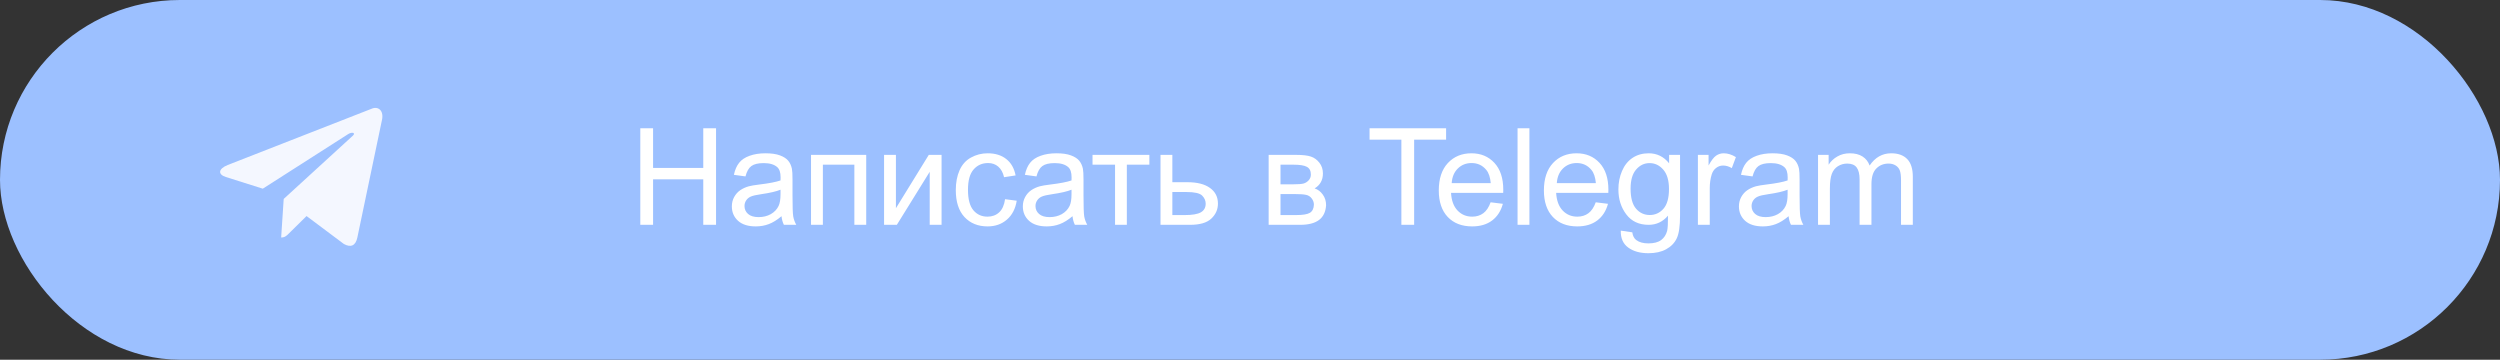
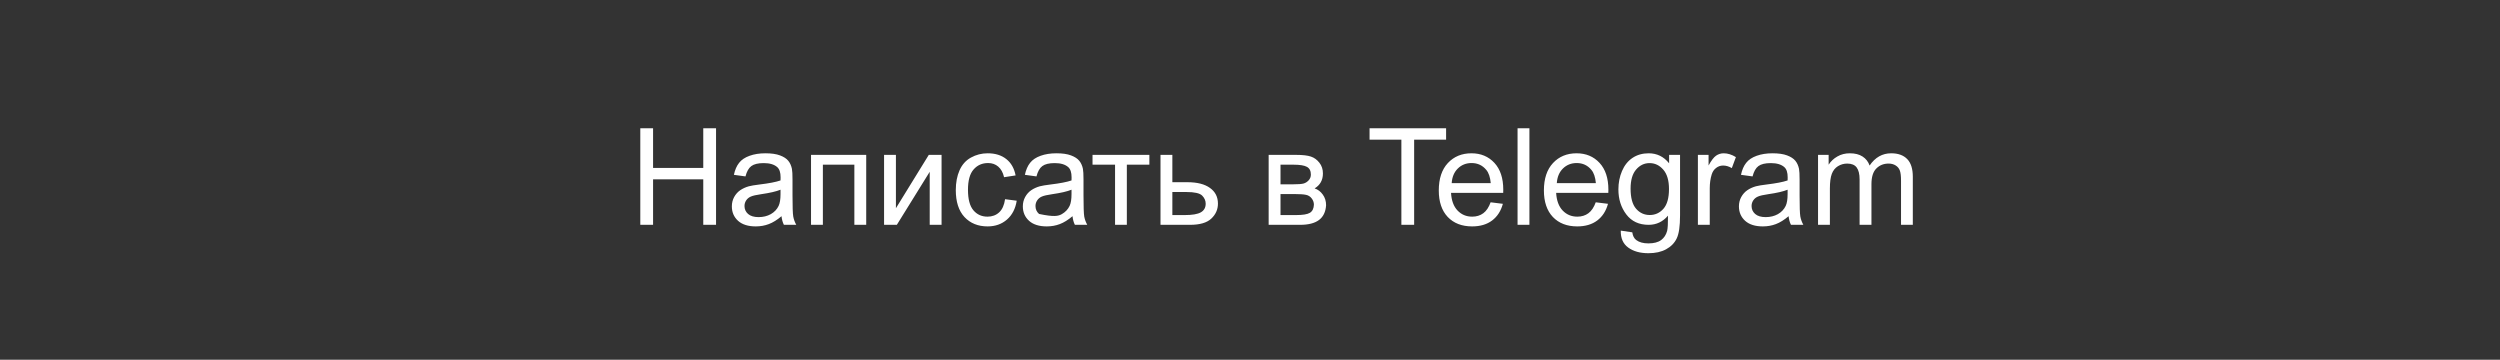
<svg xmlns="http://www.w3.org/2000/svg" width="278" height="40" viewBox="0 0 278 40" fill="none">
  <rect x="0" y="0" width="278" height="40" fill="#333333" stroke="none" />
-   <rect width="278" height="40" rx="20" fill="#9CC0FF" />
-   <path d="M71.201 25V14.263H72.622V18.672H78.203V14.263H79.624V25H78.203V19.939H72.622V25H71.201ZM86.904 24.041C86.416 24.456 85.945 24.748 85.491 24.919C85.041 25.09 84.558 25.176 84.04 25.176C83.186 25.176 82.529 24.968 82.07 24.553C81.611 24.133 81.382 23.599 81.382 22.949C81.382 22.568 81.467 22.222 81.638 21.909C81.814 21.592 82.041 21.338 82.319 21.148C82.603 20.957 82.92 20.813 83.272 20.715C83.53 20.647 83.921 20.581 84.443 20.518C85.508 20.391 86.291 20.239 86.794 20.064C86.799 19.883 86.802 19.768 86.802 19.719C86.802 19.182 86.677 18.804 86.428 18.584C86.091 18.286 85.591 18.137 84.927 18.137C84.307 18.137 83.848 18.247 83.55 18.467C83.257 18.682 83.04 19.065 82.898 19.617L81.609 19.441C81.726 18.889 81.919 18.445 82.188 18.108C82.456 17.766 82.844 17.505 83.352 17.324C83.86 17.139 84.448 17.046 85.117 17.046C85.781 17.046 86.321 17.124 86.736 17.28C87.151 17.436 87.456 17.634 87.651 17.873C87.847 18.108 87.983 18.406 88.061 18.767C88.106 18.992 88.127 19.397 88.127 19.983V21.741C88.127 22.966 88.154 23.743 88.208 24.07C88.267 24.392 88.379 24.702 88.545 25H87.168C87.031 24.727 86.943 24.407 86.904 24.041ZM86.794 21.096C86.316 21.291 85.598 21.457 84.641 21.594C84.099 21.672 83.716 21.76 83.491 21.858C83.267 21.956 83.093 22.1 82.971 22.29C82.849 22.476 82.788 22.683 82.788 22.913C82.788 23.264 82.92 23.557 83.184 23.791C83.452 24.026 83.843 24.143 84.356 24.143C84.863 24.143 85.315 24.033 85.71 23.814C86.106 23.589 86.397 23.284 86.582 22.898C86.724 22.6 86.794 22.161 86.794 21.58V21.096ZM90.186 17.222H96.323V25H95.005V18.313H91.504V25H90.186V17.222ZM98.308 17.222H99.626V23.154L103.281 17.222H104.702V25H103.384V19.104L99.729 25H98.308V17.222ZM111.763 22.151L113.059 22.319C112.917 23.213 112.554 23.914 111.968 24.421C111.387 24.924 110.671 25.176 109.822 25.176C108.757 25.176 107.9 24.829 107.251 24.136C106.606 23.438 106.284 22.439 106.284 21.14C106.284 20.3 106.423 19.565 106.702 18.936C106.98 18.306 107.402 17.834 107.969 17.522C108.54 17.205 109.16 17.046 109.829 17.046C110.674 17.046 111.365 17.261 111.902 17.69C112.439 18.115 112.783 18.721 112.935 19.507L111.653 19.705C111.531 19.182 111.313 18.789 111.001 18.525C110.693 18.262 110.32 18.13 109.88 18.13C109.216 18.13 108.677 18.369 108.262 18.848C107.847 19.321 107.639 20.073 107.639 21.104C107.639 22.148 107.839 22.908 108.24 23.381C108.64 23.855 109.163 24.092 109.807 24.092C110.325 24.092 110.757 23.933 111.104 23.616C111.45 23.298 111.67 22.81 111.763 22.151ZM119.263 24.041C118.774 24.456 118.303 24.748 117.849 24.919C117.4 25.09 116.917 25.176 116.399 25.176C115.544 25.176 114.888 24.968 114.429 24.553C113.97 24.133 113.74 23.599 113.74 22.949C113.74 22.568 113.826 22.222 113.997 21.909C114.172 21.592 114.399 21.338 114.678 21.148C114.961 20.957 115.278 20.813 115.63 20.715C115.889 20.647 116.279 20.581 116.802 20.518C117.866 20.391 118.65 20.239 119.153 20.064C119.158 19.883 119.16 19.768 119.16 19.719C119.16 19.182 119.036 18.804 118.787 18.584C118.45 18.286 117.949 18.137 117.285 18.137C116.665 18.137 116.206 18.247 115.908 18.467C115.615 18.682 115.398 19.065 115.256 19.617L113.967 19.441C114.084 18.889 114.277 18.445 114.546 18.108C114.814 17.766 115.203 17.505 115.71 17.324C116.218 17.139 116.807 17.046 117.476 17.046C118.14 17.046 118.679 17.124 119.094 17.28C119.509 17.436 119.814 17.634 120.01 17.873C120.205 18.108 120.342 18.406 120.42 18.767C120.464 18.992 120.486 19.397 120.486 19.983V21.741C120.486 22.966 120.513 23.743 120.566 24.07C120.625 24.392 120.737 24.702 120.903 25H119.526C119.39 24.727 119.302 24.407 119.263 24.041ZM119.153 21.096C118.674 21.291 117.957 21.457 117 21.594C116.458 21.672 116.074 21.76 115.85 21.858C115.625 21.956 115.452 22.1 115.33 22.29C115.208 22.476 115.146 22.683 115.146 22.913C115.146 23.264 115.278 23.557 115.542 23.791C115.811 24.026 116.201 24.143 116.714 24.143C117.222 24.143 117.673 24.033 118.069 23.814C118.464 23.589 118.755 23.284 118.94 22.898C119.082 22.6 119.153 22.161 119.153 21.58V21.096ZM121.489 17.222H127.81V18.313H125.305V25H123.994V18.313H121.489V17.222ZM129.048 17.222H130.366V20.261H132.036C133.125 20.261 133.962 20.474 134.548 20.898C135.139 21.318 135.435 21.899 135.435 22.642C135.435 23.291 135.188 23.848 134.695 24.311C134.207 24.77 133.423 25 132.344 25H129.048V17.222ZM130.366 23.916H131.75C132.585 23.916 133.181 23.814 133.538 23.608C133.894 23.403 134.072 23.084 134.072 22.649C134.072 22.312 133.94 22.012 133.677 21.748C133.413 21.484 132.83 21.352 131.926 21.352H130.366V23.916ZM141.074 17.222H144.114C144.861 17.222 145.415 17.285 145.776 17.412C146.143 17.534 146.455 17.761 146.714 18.093C146.978 18.425 147.109 18.823 147.109 19.287C147.109 19.658 147.031 19.983 146.875 20.261C146.724 20.535 146.494 20.764 146.187 20.95C146.553 21.072 146.855 21.301 147.095 21.638C147.339 21.97 147.461 22.366 147.461 22.825C147.412 23.562 147.148 24.109 146.67 24.465C146.191 24.822 145.496 25 144.583 25H141.074V17.222ZM142.393 20.496H143.799C144.36 20.496 144.746 20.466 144.956 20.408C145.166 20.349 145.354 20.232 145.52 20.056C145.686 19.875 145.769 19.661 145.769 19.412C145.769 19.002 145.623 18.716 145.33 18.555C145.042 18.394 144.546 18.313 143.843 18.313H142.393V20.496ZM142.393 23.916H144.128C144.875 23.916 145.388 23.831 145.667 23.66C145.945 23.484 146.091 23.184 146.106 22.759C146.106 22.51 146.025 22.28 145.864 22.07C145.703 21.855 145.493 21.721 145.234 21.668C144.976 21.609 144.561 21.58 143.989 21.58H142.393V23.916ZM155.833 25V15.53H152.295V14.263H160.806V15.53H157.253V25H155.833ZM165.757 22.495L167.119 22.664C166.904 23.459 166.506 24.077 165.925 24.517C165.344 24.956 164.602 25.176 163.699 25.176C162.561 25.176 161.658 24.827 160.989 24.128C160.325 23.425 159.993 22.441 159.993 21.177C159.993 19.868 160.33 18.852 161.003 18.13C161.677 17.407 162.551 17.046 163.625 17.046C164.666 17.046 165.515 17.4 166.174 18.108C166.833 18.816 167.163 19.812 167.163 21.096C167.163 21.174 167.161 21.291 167.156 21.448H161.355C161.404 22.302 161.646 22.956 162.08 23.411C162.515 23.865 163.057 24.092 163.706 24.092C164.189 24.092 164.602 23.965 164.944 23.711C165.286 23.457 165.557 23.052 165.757 22.495ZM161.428 20.364H165.771C165.713 19.709 165.547 19.219 165.273 18.892C164.854 18.384 164.309 18.13 163.64 18.13C163.035 18.13 162.524 18.332 162.109 18.738C161.699 19.143 161.472 19.685 161.428 20.364ZM168.752 25V14.263H170.071V25H168.752ZM177.446 22.495L178.809 22.664C178.594 23.459 178.196 24.077 177.615 24.517C177.034 24.956 176.292 25.176 175.388 25.176C174.25 25.176 173.347 24.827 172.678 24.128C172.014 23.425 171.682 22.441 171.682 21.177C171.682 19.868 172.019 18.852 172.693 18.13C173.367 17.407 174.241 17.046 175.315 17.046C176.355 17.046 177.205 17.4 177.864 18.108C178.523 18.816 178.853 19.812 178.853 21.096C178.853 21.174 178.85 21.291 178.845 21.448H173.044C173.093 22.302 173.335 22.956 173.77 23.411C174.204 23.865 174.746 24.092 175.396 24.092C175.879 24.092 176.292 23.965 176.633 23.711C176.975 23.457 177.246 23.052 177.446 22.495ZM173.118 20.364H177.461C177.402 19.709 177.236 19.219 176.963 18.892C176.543 18.384 175.999 18.13 175.33 18.13C174.724 18.13 174.214 18.332 173.799 18.738C173.389 19.143 173.162 19.685 173.118 20.364ZM180.229 25.645L181.511 25.835C181.565 26.23 181.714 26.519 181.958 26.699C182.285 26.943 182.732 27.065 183.298 27.065C183.909 27.065 184.38 26.943 184.712 26.699C185.044 26.455 185.269 26.113 185.386 25.674C185.454 25.405 185.486 24.841 185.481 23.982C184.905 24.661 184.187 25 183.328 25C182.258 25 181.431 24.614 180.845 23.843C180.259 23.071 179.966 22.146 179.966 21.067C179.966 20.325 180.1 19.641 180.369 19.016C180.637 18.386 181.025 17.9 181.533 17.559C182.046 17.217 182.646 17.046 183.335 17.046C184.253 17.046 185.01 17.417 185.605 18.159V17.222H186.821V23.945C186.821 25.156 186.697 26.013 186.448 26.516C186.204 27.024 185.813 27.424 185.276 27.717C184.744 28.01 184.087 28.157 183.306 28.157C182.378 28.157 181.628 27.947 181.057 27.527C180.486 27.112 180.21 26.484 180.229 25.645ZM181.321 20.972C181.321 21.992 181.523 22.737 181.929 23.206C182.334 23.674 182.842 23.909 183.452 23.909C184.058 23.909 184.565 23.677 184.976 23.213C185.386 22.744 185.591 22.012 185.591 21.016C185.591 20.064 185.378 19.346 184.954 18.862C184.534 18.379 184.026 18.137 183.43 18.137C182.844 18.137 182.346 18.377 181.936 18.855C181.526 19.329 181.321 20.034 181.321 20.972ZM188.806 25V17.222H189.993V18.401C190.295 17.849 190.574 17.485 190.828 17.31C191.086 17.134 191.37 17.046 191.677 17.046C192.122 17.046 192.573 17.188 193.032 17.471L192.578 18.694C192.256 18.503 191.934 18.408 191.611 18.408C191.323 18.408 191.064 18.496 190.835 18.672C190.605 18.843 190.442 19.082 190.344 19.39C190.198 19.858 190.125 20.371 190.125 20.928V25H188.806ZM198.892 24.041C198.403 24.456 197.932 24.748 197.478 24.919C197.029 25.09 196.545 25.176 196.028 25.176C195.173 25.176 194.517 24.968 194.058 24.553C193.599 24.133 193.369 23.599 193.369 22.949C193.369 22.568 193.455 22.222 193.625 21.909C193.801 21.592 194.028 21.338 194.307 21.148C194.59 20.957 194.907 20.813 195.259 20.715C195.518 20.647 195.908 20.581 196.431 20.518C197.495 20.391 198.279 20.239 198.782 20.064C198.787 19.883 198.789 19.768 198.789 19.719C198.789 19.182 198.665 18.804 198.416 18.584C198.079 18.286 197.578 18.137 196.914 18.137C196.294 18.137 195.835 18.247 195.537 18.467C195.244 18.682 195.027 19.065 194.885 19.617L193.596 19.441C193.713 18.889 193.906 18.445 194.175 18.108C194.443 17.766 194.832 17.505 195.339 17.324C195.847 17.139 196.436 17.046 197.104 17.046C197.769 17.046 198.308 17.124 198.723 17.28C199.138 17.436 199.443 17.634 199.639 17.873C199.834 18.108 199.971 18.406 200.049 18.767C200.093 18.992 200.115 19.397 200.115 19.983V21.741C200.115 22.966 200.142 23.743 200.195 24.07C200.254 24.392 200.366 24.702 200.532 25H199.155C199.019 24.727 198.931 24.407 198.892 24.041ZM198.782 21.096C198.303 21.291 197.585 21.457 196.628 21.594C196.086 21.672 195.703 21.76 195.479 21.858C195.254 21.956 195.081 22.1 194.958 22.29C194.836 22.476 194.775 22.683 194.775 22.913C194.775 23.264 194.907 23.557 195.171 23.791C195.439 24.026 195.83 24.143 196.343 24.143C196.851 24.143 197.302 24.033 197.698 23.814C198.093 23.589 198.384 23.284 198.569 22.898C198.711 22.6 198.782 22.161 198.782 21.58V21.096ZM202.166 25V17.222H203.345V18.313C203.589 17.932 203.914 17.627 204.319 17.398C204.724 17.163 205.186 17.046 205.703 17.046C206.279 17.046 206.75 17.166 207.117 17.405C207.488 17.644 207.749 17.979 207.9 18.408C208.516 17.5 209.316 17.046 210.303 17.046C211.074 17.046 211.667 17.261 212.083 17.69C212.498 18.115 212.705 18.772 212.705 19.661V25H211.394V20.1C211.394 19.573 211.35 19.194 211.262 18.965C211.179 18.73 211.025 18.543 210.801 18.401C210.576 18.259 210.312 18.189 210.01 18.189C209.463 18.189 209.009 18.372 208.647 18.738C208.286 19.099 208.105 19.68 208.105 20.481V25H206.787V19.946C206.787 19.36 206.68 18.921 206.465 18.628C206.25 18.335 205.898 18.189 205.41 18.189C205.039 18.189 204.695 18.286 204.377 18.481C204.065 18.677 203.838 18.962 203.696 19.338C203.555 19.714 203.484 20.256 203.484 20.964V25H202.166Z" fill="white" />
-   <path d="M41.304 12.101L25.32 18.348C24.229 18.792 24.236 19.409 25.12 19.684L29.224 20.981L38.718 14.91C39.167 14.633 39.578 14.782 39.24 15.085L31.548 22.121H31.546L31.548 22.122L31.265 26.409C31.679 26.409 31.862 26.217 32.095 25.989L34.088 24.025L38.234 27.128C38.999 27.555 39.548 27.336 39.738 26.411L42.46 13.411C42.738 12.279 42.033 11.766 41.304 12.101V12.101Z" fill="#F4F7FF" />
+   <path d="M71.201 25V14.263H72.622V18.672H78.203V14.263H79.624V25H78.203V19.939H72.622V25H71.201ZM86.904 24.041C86.416 24.456 85.945 24.748 85.491 24.919C85.041 25.09 84.558 25.176 84.04 25.176C83.186 25.176 82.529 24.968 82.07 24.553C81.611 24.133 81.382 23.599 81.382 22.949C81.382 22.568 81.467 22.222 81.638 21.909C81.814 21.592 82.041 21.338 82.319 21.148C82.603 20.957 82.92 20.813 83.272 20.715C83.53 20.647 83.921 20.581 84.443 20.518C85.508 20.391 86.291 20.239 86.794 20.064C86.799 19.883 86.802 19.768 86.802 19.719C86.802 19.182 86.677 18.804 86.428 18.584C86.091 18.286 85.591 18.137 84.927 18.137C84.307 18.137 83.848 18.247 83.55 18.467C83.257 18.682 83.04 19.065 82.898 19.617L81.609 19.441C81.726 18.889 81.919 18.445 82.188 18.108C82.456 17.766 82.844 17.505 83.352 17.324C83.86 17.139 84.448 17.046 85.117 17.046C85.781 17.046 86.321 17.124 86.736 17.28C87.151 17.436 87.456 17.634 87.651 17.873C87.847 18.108 87.983 18.406 88.061 18.767C88.106 18.992 88.127 19.397 88.127 19.983V21.741C88.127 22.966 88.154 23.743 88.208 24.07C88.267 24.392 88.379 24.702 88.545 25H87.168C87.031 24.727 86.943 24.407 86.904 24.041ZM86.794 21.096C86.316 21.291 85.598 21.457 84.641 21.594C84.099 21.672 83.716 21.76 83.491 21.858C83.267 21.956 83.093 22.1 82.971 22.29C82.849 22.476 82.788 22.683 82.788 22.913C82.788 23.264 82.92 23.557 83.184 23.791C83.452 24.026 83.843 24.143 84.356 24.143C84.863 24.143 85.315 24.033 85.71 23.814C86.106 23.589 86.397 23.284 86.582 22.898C86.724 22.6 86.794 22.161 86.794 21.58V21.096ZM90.186 17.222H96.323V25H95.005V18.313H91.504V25H90.186V17.222ZM98.308 17.222H99.626V23.154L103.281 17.222H104.702V25H103.384V19.104L99.729 25H98.308V17.222ZM111.763 22.151L113.059 22.319C112.917 23.213 112.554 23.914 111.968 24.421C111.387 24.924 110.671 25.176 109.822 25.176C108.757 25.176 107.9 24.829 107.251 24.136C106.606 23.438 106.284 22.439 106.284 21.14C106.284 20.3 106.423 19.565 106.702 18.936C106.98 18.306 107.402 17.834 107.969 17.522C108.54 17.205 109.16 17.046 109.829 17.046C110.674 17.046 111.365 17.261 111.902 17.69C112.439 18.115 112.783 18.721 112.935 19.507L111.653 19.705C111.531 19.182 111.313 18.789 111.001 18.525C110.693 18.262 110.32 18.13 109.88 18.13C109.216 18.13 108.677 18.369 108.262 18.848C107.847 19.321 107.639 20.073 107.639 21.104C107.639 22.148 107.839 22.908 108.24 23.381C108.64 23.855 109.163 24.092 109.807 24.092C110.325 24.092 110.757 23.933 111.104 23.616C111.45 23.298 111.67 22.81 111.763 22.151ZM119.263 24.041C118.774 24.456 118.303 24.748 117.849 24.919C117.4 25.09 116.917 25.176 116.399 25.176C115.544 25.176 114.888 24.968 114.429 24.553C113.97 24.133 113.74 23.599 113.74 22.949C113.74 22.568 113.826 22.222 113.997 21.909C114.172 21.592 114.399 21.338 114.678 21.148C114.961 20.957 115.278 20.813 115.63 20.715C115.889 20.647 116.279 20.581 116.802 20.518C117.866 20.391 118.65 20.239 119.153 20.064C119.158 19.883 119.16 19.768 119.16 19.719C119.16 19.182 119.036 18.804 118.787 18.584C118.45 18.286 117.949 18.137 117.285 18.137C116.665 18.137 116.206 18.247 115.908 18.467C115.615 18.682 115.398 19.065 115.256 19.617L113.967 19.441C114.084 18.889 114.277 18.445 114.546 18.108C114.814 17.766 115.203 17.505 115.71 17.324C116.218 17.139 116.807 17.046 117.476 17.046C118.14 17.046 118.679 17.124 119.094 17.28C119.509 17.436 119.814 17.634 120.01 17.873C120.205 18.108 120.342 18.406 120.42 18.767C120.464 18.992 120.486 19.397 120.486 19.983V21.741C120.486 22.966 120.513 23.743 120.566 24.07C120.625 24.392 120.737 24.702 120.903 25H119.526C119.39 24.727 119.302 24.407 119.263 24.041ZM119.153 21.096C118.674 21.291 117.957 21.457 117 21.594C116.458 21.672 116.074 21.76 115.85 21.858C115.625 21.956 115.452 22.1 115.33 22.29C115.208 22.476 115.146 22.683 115.146 22.913C115.146 23.264 115.278 23.557 115.542 23.791C117.222 24.143 117.673 24.033 118.069 23.814C118.464 23.589 118.755 23.284 118.94 22.898C119.082 22.6 119.153 22.161 119.153 21.58V21.096ZM121.489 17.222H127.81V18.313H125.305V25H123.994V18.313H121.489V17.222ZM129.048 17.222H130.366V20.261H132.036C133.125 20.261 133.962 20.474 134.548 20.898C135.139 21.318 135.435 21.899 135.435 22.642C135.435 23.291 135.188 23.848 134.695 24.311C134.207 24.77 133.423 25 132.344 25H129.048V17.222ZM130.366 23.916H131.75C132.585 23.916 133.181 23.814 133.538 23.608C133.894 23.403 134.072 23.084 134.072 22.649C134.072 22.312 133.94 22.012 133.677 21.748C133.413 21.484 132.83 21.352 131.926 21.352H130.366V23.916ZM141.074 17.222H144.114C144.861 17.222 145.415 17.285 145.776 17.412C146.143 17.534 146.455 17.761 146.714 18.093C146.978 18.425 147.109 18.823 147.109 19.287C147.109 19.658 147.031 19.983 146.875 20.261C146.724 20.535 146.494 20.764 146.187 20.95C146.553 21.072 146.855 21.301 147.095 21.638C147.339 21.97 147.461 22.366 147.461 22.825C147.412 23.562 147.148 24.109 146.67 24.465C146.191 24.822 145.496 25 144.583 25H141.074V17.222ZM142.393 20.496H143.799C144.36 20.496 144.746 20.466 144.956 20.408C145.166 20.349 145.354 20.232 145.52 20.056C145.686 19.875 145.769 19.661 145.769 19.412C145.769 19.002 145.623 18.716 145.33 18.555C145.042 18.394 144.546 18.313 143.843 18.313H142.393V20.496ZM142.393 23.916H144.128C144.875 23.916 145.388 23.831 145.667 23.66C145.945 23.484 146.091 23.184 146.106 22.759C146.106 22.51 146.025 22.28 145.864 22.07C145.703 21.855 145.493 21.721 145.234 21.668C144.976 21.609 144.561 21.58 143.989 21.58H142.393V23.916ZM155.833 25V15.53H152.295V14.263H160.806V15.53H157.253V25H155.833ZM165.757 22.495L167.119 22.664C166.904 23.459 166.506 24.077 165.925 24.517C165.344 24.956 164.602 25.176 163.699 25.176C162.561 25.176 161.658 24.827 160.989 24.128C160.325 23.425 159.993 22.441 159.993 21.177C159.993 19.868 160.33 18.852 161.003 18.13C161.677 17.407 162.551 17.046 163.625 17.046C164.666 17.046 165.515 17.4 166.174 18.108C166.833 18.816 167.163 19.812 167.163 21.096C167.163 21.174 167.161 21.291 167.156 21.448H161.355C161.404 22.302 161.646 22.956 162.08 23.411C162.515 23.865 163.057 24.092 163.706 24.092C164.189 24.092 164.602 23.965 164.944 23.711C165.286 23.457 165.557 23.052 165.757 22.495ZM161.428 20.364H165.771C165.713 19.709 165.547 19.219 165.273 18.892C164.854 18.384 164.309 18.13 163.64 18.13C163.035 18.13 162.524 18.332 162.109 18.738C161.699 19.143 161.472 19.685 161.428 20.364ZM168.752 25V14.263H170.071V25H168.752ZM177.446 22.495L178.809 22.664C178.594 23.459 178.196 24.077 177.615 24.517C177.034 24.956 176.292 25.176 175.388 25.176C174.25 25.176 173.347 24.827 172.678 24.128C172.014 23.425 171.682 22.441 171.682 21.177C171.682 19.868 172.019 18.852 172.693 18.13C173.367 17.407 174.241 17.046 175.315 17.046C176.355 17.046 177.205 17.4 177.864 18.108C178.523 18.816 178.853 19.812 178.853 21.096C178.853 21.174 178.85 21.291 178.845 21.448H173.044C173.093 22.302 173.335 22.956 173.77 23.411C174.204 23.865 174.746 24.092 175.396 24.092C175.879 24.092 176.292 23.965 176.633 23.711C176.975 23.457 177.246 23.052 177.446 22.495ZM173.118 20.364H177.461C177.402 19.709 177.236 19.219 176.963 18.892C176.543 18.384 175.999 18.13 175.33 18.13C174.724 18.13 174.214 18.332 173.799 18.738C173.389 19.143 173.162 19.685 173.118 20.364ZM180.229 25.645L181.511 25.835C181.565 26.23 181.714 26.519 181.958 26.699C182.285 26.943 182.732 27.065 183.298 27.065C183.909 27.065 184.38 26.943 184.712 26.699C185.044 26.455 185.269 26.113 185.386 25.674C185.454 25.405 185.486 24.841 185.481 23.982C184.905 24.661 184.187 25 183.328 25C182.258 25 181.431 24.614 180.845 23.843C180.259 23.071 179.966 22.146 179.966 21.067C179.966 20.325 180.1 19.641 180.369 19.016C180.637 18.386 181.025 17.9 181.533 17.559C182.046 17.217 182.646 17.046 183.335 17.046C184.253 17.046 185.01 17.417 185.605 18.159V17.222H186.821V23.945C186.821 25.156 186.697 26.013 186.448 26.516C186.204 27.024 185.813 27.424 185.276 27.717C184.744 28.01 184.087 28.157 183.306 28.157C182.378 28.157 181.628 27.947 181.057 27.527C180.486 27.112 180.21 26.484 180.229 25.645ZM181.321 20.972C181.321 21.992 181.523 22.737 181.929 23.206C182.334 23.674 182.842 23.909 183.452 23.909C184.058 23.909 184.565 23.677 184.976 23.213C185.386 22.744 185.591 22.012 185.591 21.016C185.591 20.064 185.378 19.346 184.954 18.862C184.534 18.379 184.026 18.137 183.43 18.137C182.844 18.137 182.346 18.377 181.936 18.855C181.526 19.329 181.321 20.034 181.321 20.972ZM188.806 25V17.222H189.993V18.401C190.295 17.849 190.574 17.485 190.828 17.31C191.086 17.134 191.37 17.046 191.677 17.046C192.122 17.046 192.573 17.188 193.032 17.471L192.578 18.694C192.256 18.503 191.934 18.408 191.611 18.408C191.323 18.408 191.064 18.496 190.835 18.672C190.605 18.843 190.442 19.082 190.344 19.39C190.198 19.858 190.125 20.371 190.125 20.928V25H188.806ZM198.892 24.041C198.403 24.456 197.932 24.748 197.478 24.919C197.029 25.09 196.545 25.176 196.028 25.176C195.173 25.176 194.517 24.968 194.058 24.553C193.599 24.133 193.369 23.599 193.369 22.949C193.369 22.568 193.455 22.222 193.625 21.909C193.801 21.592 194.028 21.338 194.307 21.148C194.59 20.957 194.907 20.813 195.259 20.715C195.518 20.647 195.908 20.581 196.431 20.518C197.495 20.391 198.279 20.239 198.782 20.064C198.787 19.883 198.789 19.768 198.789 19.719C198.789 19.182 198.665 18.804 198.416 18.584C198.079 18.286 197.578 18.137 196.914 18.137C196.294 18.137 195.835 18.247 195.537 18.467C195.244 18.682 195.027 19.065 194.885 19.617L193.596 19.441C193.713 18.889 193.906 18.445 194.175 18.108C194.443 17.766 194.832 17.505 195.339 17.324C195.847 17.139 196.436 17.046 197.104 17.046C197.769 17.046 198.308 17.124 198.723 17.28C199.138 17.436 199.443 17.634 199.639 17.873C199.834 18.108 199.971 18.406 200.049 18.767C200.093 18.992 200.115 19.397 200.115 19.983V21.741C200.115 22.966 200.142 23.743 200.195 24.07C200.254 24.392 200.366 24.702 200.532 25H199.155C199.019 24.727 198.931 24.407 198.892 24.041ZM198.782 21.096C198.303 21.291 197.585 21.457 196.628 21.594C196.086 21.672 195.703 21.76 195.479 21.858C195.254 21.956 195.081 22.1 194.958 22.29C194.836 22.476 194.775 22.683 194.775 22.913C194.775 23.264 194.907 23.557 195.171 23.791C195.439 24.026 195.83 24.143 196.343 24.143C196.851 24.143 197.302 24.033 197.698 23.814C198.093 23.589 198.384 23.284 198.569 22.898C198.711 22.6 198.782 22.161 198.782 21.58V21.096ZM202.166 25V17.222H203.345V18.313C203.589 17.932 203.914 17.627 204.319 17.398C204.724 17.163 205.186 17.046 205.703 17.046C206.279 17.046 206.75 17.166 207.117 17.405C207.488 17.644 207.749 17.979 207.9 18.408C208.516 17.5 209.316 17.046 210.303 17.046C211.074 17.046 211.667 17.261 212.083 17.69C212.498 18.115 212.705 18.772 212.705 19.661V25H211.394V20.1C211.394 19.573 211.35 19.194 211.262 18.965C211.179 18.73 211.025 18.543 210.801 18.401C210.576 18.259 210.312 18.189 210.01 18.189C209.463 18.189 209.009 18.372 208.647 18.738C208.286 19.099 208.105 19.68 208.105 20.481V25H206.787V19.946C206.787 19.36 206.68 18.921 206.465 18.628C206.25 18.335 205.898 18.189 205.41 18.189C205.039 18.189 204.695 18.286 204.377 18.481C204.065 18.677 203.838 18.962 203.696 19.338C203.555 19.714 203.484 20.256 203.484 20.964V25H202.166Z" fill="white" />
</svg>